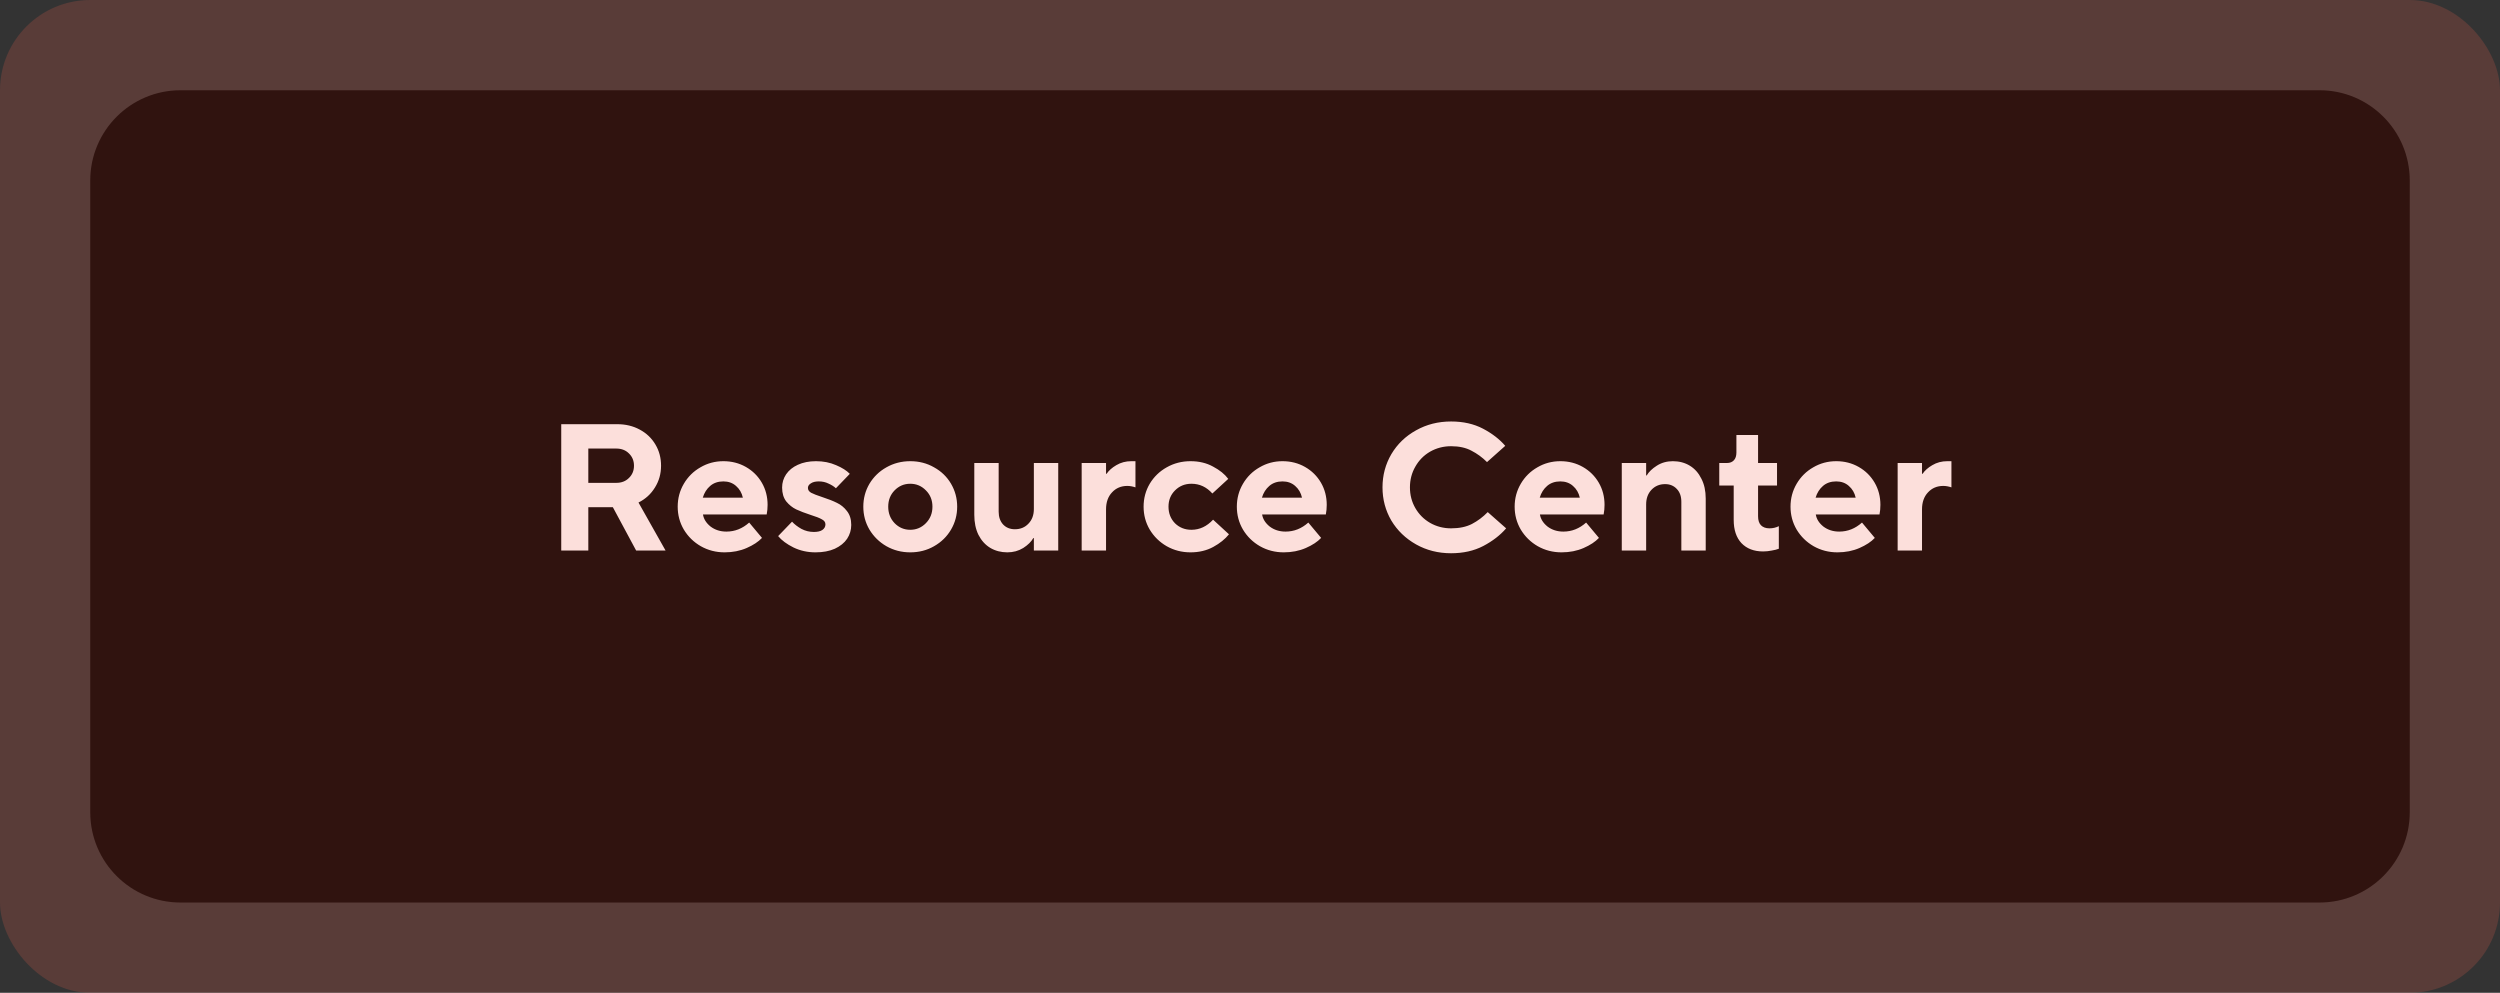
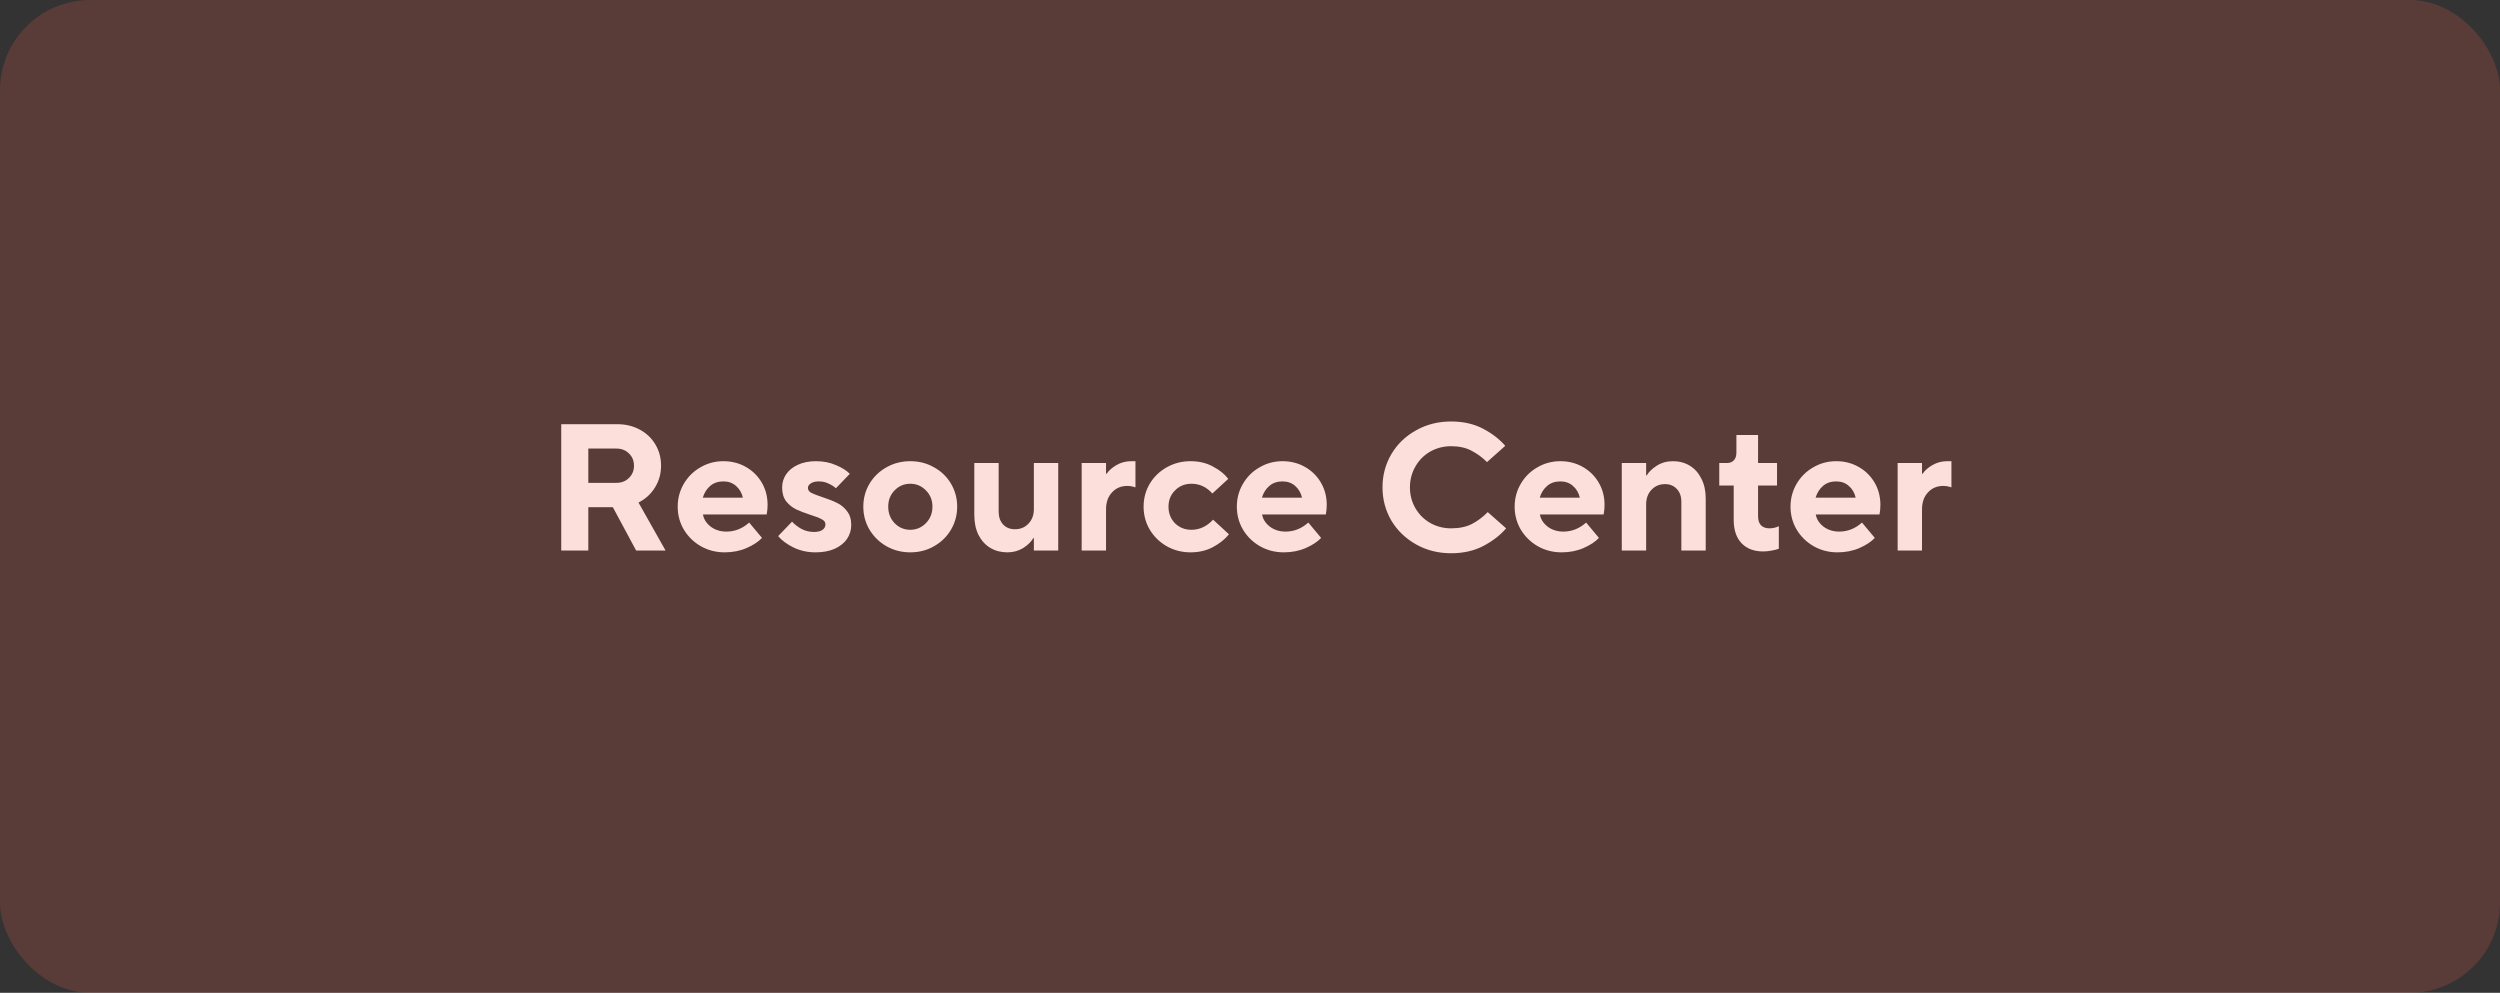
<svg xmlns="http://www.w3.org/2000/svg" width="277" height="110" viewBox="0 0 277 110" fill="none">
  <rect x="0" y="0" width="277" height="110" fill="#333333" stroke="none" />
  <style>
.fill-fade{
	animation: fadding 2s infinite linear;
}
@keyframes fadding{
	0%{fill-opacity: 0}
	50%{fill-opacity: 0.5}
	100%{fill-opacity: 0}
}
</style>
-   <path d="M10 20C10 14.477 14.477 10 20 10H257C262.523 10 267 14.477 267 20V90C267 95.523 262.523 100 257 100H20C14.477 100 10 95.523 10 90V20Z" fill="black" />
  <path d="M73.745 61H70.485L67.905 56.2H65.185V61H62.185V47H68.385C69.318 47 70.151 47.2 70.885 47.6C71.631 48 72.211 48.553 72.625 49.26C73.038 49.953 73.245 50.733 73.245 51.6C73.245 52.493 73.018 53.3 72.565 54.02C72.125 54.74 71.518 55.293 70.745 55.68L73.745 61ZM65.185 49.7V53.5H68.285C68.858 53.5 69.325 53.32 69.685 52.96C70.058 52.6 70.245 52.147 70.245 51.6C70.245 51.053 70.058 50.6 69.685 50.24C69.325 49.88 68.858 49.7 68.285 49.7H65.185ZM80.289 61.2C79.329 61.2 78.449 60.973 77.649 60.52C76.862 60.067 76.235 59.453 75.769 58.68C75.315 57.907 75.089 57.06 75.089 56.14C75.089 55.22 75.315 54.373 75.769 53.6C76.222 52.827 76.835 52.22 77.609 51.78C78.382 51.327 79.229 51.1 80.149 51.1C81.069 51.1 81.902 51.313 82.649 51.74C83.395 52.167 83.982 52.747 84.409 53.48C84.835 54.213 85.049 55.033 85.049 55.94C85.049 56.313 85.015 56.667 84.949 57H77.889C77.969 57.507 78.249 57.953 78.729 58.34C79.222 58.713 79.809 58.9 80.489 58.9C81.422 58.9 82.262 58.567 83.009 57.9L84.429 59.6C84.029 60.027 83.462 60.4 82.729 60.72C81.995 61.04 81.182 61.2 80.289 61.2ZM82.309 55.14C82.189 54.607 81.935 54.173 81.549 53.84C81.175 53.507 80.709 53.34 80.149 53.34C79.562 53.34 79.075 53.507 78.689 53.84C78.302 54.173 78.029 54.607 77.869 55.14H82.309ZM90.358 61.2C89.478 61.2 88.665 61.02 87.918 60.66C87.171 60.287 86.605 59.867 86.218 59.4L87.758 57.8C88.025 58.093 88.371 58.36 88.798 58.6C89.225 58.827 89.685 58.94 90.178 58.94C90.591 58.94 90.905 58.867 91.118 58.72C91.345 58.56 91.458 58.353 91.458 58.1C91.458 57.86 91.325 57.673 91.058 57.54C90.805 57.393 90.398 57.233 89.838 57.06C89.185 56.847 88.645 56.64 88.218 56.44C87.805 56.24 87.438 55.947 87.118 55.56C86.811 55.16 86.658 54.647 86.658 54.02C86.658 53.487 86.805 53 87.098 52.56C87.405 52.107 87.838 51.753 88.398 51.5C88.972 51.233 89.645 51.1 90.418 51.1C91.231 51.1 91.972 51.247 92.638 51.54C93.305 51.82 93.811 52.14 94.158 52.5L92.618 54.1C92.405 53.9 92.132 53.727 91.798 53.58C91.478 53.42 91.118 53.34 90.718 53.34C90.345 53.34 90.052 53.413 89.838 53.56C89.625 53.693 89.518 53.86 89.518 54.06C89.518 54.287 89.638 54.467 89.878 54.6C90.132 54.733 90.545 54.893 91.118 55.08C91.772 55.293 92.311 55.507 92.738 55.72C93.165 55.92 93.531 56.22 93.838 56.62C94.158 57.02 94.318 57.533 94.318 58.16C94.318 58.72 94.165 59.233 93.858 59.7C93.552 60.153 93.098 60.52 92.498 60.8C91.898 61.067 91.185 61.2 90.358 61.2ZM100.855 61.2C99.895 61.2 99.015 60.973 98.215 60.52C97.428 60.067 96.802 59.453 96.335 58.68C95.882 57.907 95.655 57.06 95.655 56.14C95.655 55.22 95.882 54.373 96.335 53.6C96.802 52.827 97.428 52.22 98.215 51.78C99.015 51.327 99.895 51.1 100.855 51.1C101.828 51.1 102.708 51.327 103.495 51.78C104.295 52.22 104.922 52.827 105.375 53.6C105.828 54.373 106.055 55.22 106.055 56.14C106.055 57.06 105.828 57.907 105.375 58.68C104.922 59.453 104.295 60.067 103.495 60.52C102.708 60.973 101.828 61.2 100.855 61.2ZM100.855 58.7C101.535 58.7 102.115 58.453 102.595 57.96C103.075 57.467 103.315 56.86 103.315 56.14C103.315 55.42 103.075 54.82 102.595 54.34C102.115 53.847 101.535 53.6 100.855 53.6C100.175 53.6 99.595 53.847 99.115 54.34C98.648 54.82 98.415 55.42 98.415 56.14C98.415 56.86 98.648 57.467 99.115 57.96C99.595 58.453 100.175 58.7 100.855 58.7ZM111.612 61.2C110.905 61.2 110.272 61.033 109.712 60.7C109.165 60.367 108.732 59.887 108.412 59.26C108.105 58.633 107.952 57.893 107.952 57.04V51.3H110.652V56.7C110.652 57.287 110.819 57.76 111.152 58.12C111.485 58.467 111.919 58.64 112.452 58.64C113.065 58.64 113.565 58.433 113.952 58.02C114.352 57.607 114.552 57.067 114.552 56.4V51.3H117.252V61H114.552V59.62H114.492C114.265 60.02 113.892 60.387 113.372 60.72C112.852 61.04 112.265 61.2 111.612 61.2ZM119.849 61V51.3H122.549V52.5H122.609C122.849 52.14 123.209 51.82 123.689 51.54C124.182 51.247 124.735 51.1 125.349 51.1H125.809V54C125.489 53.893 125.189 53.84 124.909 53.84C124.215 53.84 123.649 54.08 123.209 54.56C122.769 55.027 122.549 55.653 122.549 56.44V61H119.849ZM131.91 61.2C130.95 61.2 130.07 60.973 129.27 60.52C128.483 60.067 127.856 59.453 127.39 58.68C126.936 57.907 126.71 57.06 126.71 56.14C126.71 55.22 126.936 54.373 127.39 53.6C127.856 52.827 128.483 52.22 129.27 51.78C130.07 51.327 130.95 51.1 131.91 51.1C132.856 51.1 133.69 51.3 134.41 51.7C135.143 52.087 135.703 52.54 136.09 53.06L134.33 54.68C133.69 53.96 132.916 53.6 132.01 53.6C131.29 53.6 130.683 53.847 130.19 54.34C129.71 54.82 129.47 55.42 129.47 56.14C129.47 56.873 129.71 57.487 130.19 57.98C130.683 58.46 131.29 58.7 132.01 58.7C132.916 58.7 133.716 58.327 134.41 57.58L136.17 59.2C135.743 59.733 135.163 60.2 134.43 60.6C133.696 61 132.856 61.2 131.91 61.2ZM142.242 61.2C141.282 61.2 140.402 60.973 139.602 60.52C138.815 60.067 138.188 59.453 137.722 58.68C137.268 57.907 137.042 57.06 137.042 56.14C137.042 55.22 137.268 54.373 137.722 53.6C138.175 52.827 138.788 52.22 139.562 51.78C140.335 51.327 141.182 51.1 142.102 51.1C143.022 51.1 143.855 51.313 144.602 51.74C145.348 52.167 145.935 52.747 146.362 53.48C146.788 54.213 147.002 55.033 147.002 55.94C147.002 56.313 146.968 56.667 146.902 57H139.842C139.922 57.507 140.202 57.953 140.682 58.34C141.175 58.713 141.762 58.9 142.442 58.9C143.375 58.9 144.215 58.567 144.962 57.9L146.382 59.6C145.982 60.027 145.415 60.4 144.682 60.72C143.948 61.04 143.135 61.2 142.242 61.2ZM144.262 55.14C144.142 54.607 143.888 54.173 143.502 53.84C143.128 53.507 142.662 53.34 142.102 53.34C141.515 53.34 141.028 53.507 140.642 53.84C140.255 54.173 139.982 54.607 139.822 55.14H144.262ZM160.781 61.3C159.354 61.3 158.061 60.973 156.901 60.32C155.741 59.667 154.827 58.787 154.161 57.68C153.507 56.56 153.181 55.333 153.181 54C153.181 52.667 153.507 51.44 154.161 50.32C154.827 49.2 155.741 48.32 156.901 47.68C158.061 47.027 159.354 46.7 160.781 46.7C162.127 46.7 163.307 46.967 164.321 47.5C165.334 48.033 166.154 48.667 166.781 49.4L164.761 51.2C164.241 50.68 163.667 50.26 163.041 49.94C162.427 49.607 161.674 49.44 160.781 49.44C159.941 49.44 159.167 49.64 158.461 50.04C157.767 50.44 157.221 50.993 156.821 51.7C156.421 52.393 156.221 53.16 156.221 54C156.221 54.84 156.421 55.607 156.821 56.3C157.221 56.993 157.767 57.54 158.461 57.94C159.167 58.34 159.941 58.54 160.781 58.54C161.687 58.54 162.454 58.38 163.081 58.06C163.721 57.727 164.307 57.287 164.841 56.74L166.881 58.54C166.227 59.3 165.381 59.953 164.341 60.5C163.314 61.033 162.127 61.3 160.781 61.3ZM173.023 61.2C172.063 61.2 171.183 60.973 170.383 60.52C169.596 60.067 168.97 59.453 168.503 58.68C168.05 57.907 167.823 57.06 167.823 56.14C167.823 55.22 168.05 54.373 168.503 53.6C168.956 52.827 169.57 52.22 170.343 51.78C171.116 51.327 171.963 51.1 172.883 51.1C173.803 51.1 174.636 51.313 175.383 51.74C176.13 52.167 176.716 52.747 177.143 53.48C177.57 54.213 177.783 55.033 177.783 55.94C177.783 56.313 177.75 56.667 177.683 57H170.623C170.703 57.507 170.983 57.953 171.463 58.34C171.956 58.713 172.543 58.9 173.223 58.9C174.156 58.9 174.996 58.567 175.743 57.9L177.163 59.6C176.763 60.027 176.196 60.4 175.463 60.72C174.73 61.04 173.916 61.2 173.023 61.2ZM175.043 55.14C174.923 54.607 174.67 54.173 174.283 53.84C173.91 53.507 173.443 53.34 172.883 53.34C172.296 53.34 171.81 53.507 171.423 53.84C171.036 54.173 170.763 54.607 170.603 55.14H175.043ZM179.693 61V51.3H182.393V52.68H182.453C182.693 52.28 183.066 51.92 183.573 51.6C184.093 51.267 184.686 51.1 185.353 51.1C186.059 51.1 186.686 51.267 187.233 51.6C187.779 51.933 188.206 52.413 188.513 53.04C188.833 53.653 188.993 54.387 188.993 55.24V61H186.293V55.6C186.293 55 186.126 54.527 185.793 54.18C185.459 53.82 185.026 53.64 184.493 53.64C183.879 53.64 183.373 53.853 182.973 54.28C182.586 54.693 182.393 55.233 182.393 55.9V61H179.693ZM195.354 61.1C194.341 61.1 193.541 60.793 192.954 60.18C192.381 59.567 192.094 58.707 192.094 57.6V53.8H190.494V51.3H191.354C191.674 51.3 191.927 51.2 192.114 51C192.301 50.8 192.394 50.513 192.394 50.14V48.2H194.794V51.3H196.894V53.8H194.794V57.2C194.794 57.64 194.901 57.973 195.114 58.2C195.341 58.427 195.654 58.54 196.054 58.54C196.427 58.54 196.774 58.46 197.094 58.3V60.8C196.894 60.88 196.634 60.947 196.314 61C195.994 61.067 195.674 61.1 195.354 61.1ZM203.589 61.2C202.629 61.2 201.749 60.973 200.949 60.52C200.163 60.067 199.536 59.453 199.069 58.68C198.616 57.907 198.389 57.06 198.389 56.14C198.389 55.22 198.616 54.373 199.069 53.6C199.523 52.827 200.136 52.22 200.909 51.78C201.683 51.327 202.529 51.1 203.449 51.1C204.369 51.1 205.203 51.313 205.949 51.74C206.696 52.167 207.283 52.747 207.709 53.48C208.136 54.213 208.349 55.033 208.349 55.94C208.349 56.313 208.316 56.667 208.249 57H201.189C201.269 57.507 201.549 57.953 202.029 58.34C202.523 58.713 203.109 58.9 203.789 58.9C204.723 58.9 205.563 58.567 206.309 57.9L207.729 59.6C207.329 60.027 206.763 60.4 206.029 60.72C205.296 61.04 204.483 61.2 203.589 61.2ZM205.609 55.14C205.489 54.607 205.236 54.173 204.849 53.84C204.476 53.507 204.009 53.34 203.449 53.34C202.863 53.34 202.376 53.507 201.989 53.84C201.603 54.173 201.329 54.607 201.169 55.14H205.609ZM210.259 61V51.3H212.959V52.5H213.019C213.259 52.14 213.619 51.82 214.099 51.54C214.592 51.247 215.146 51.1 215.759 51.1H216.219V54C215.899 53.893 215.599 53.84 215.319 53.84C214.626 53.84 214.059 54.08 213.619 54.56C213.179 55.027 212.959 55.653 212.959 56.44V61H210.259Z" fill="white" />
  <rect class="fill-fade" width="277" height="110" rx="10" fill="#F1614B" fill-opacity="0.2" />
</svg>